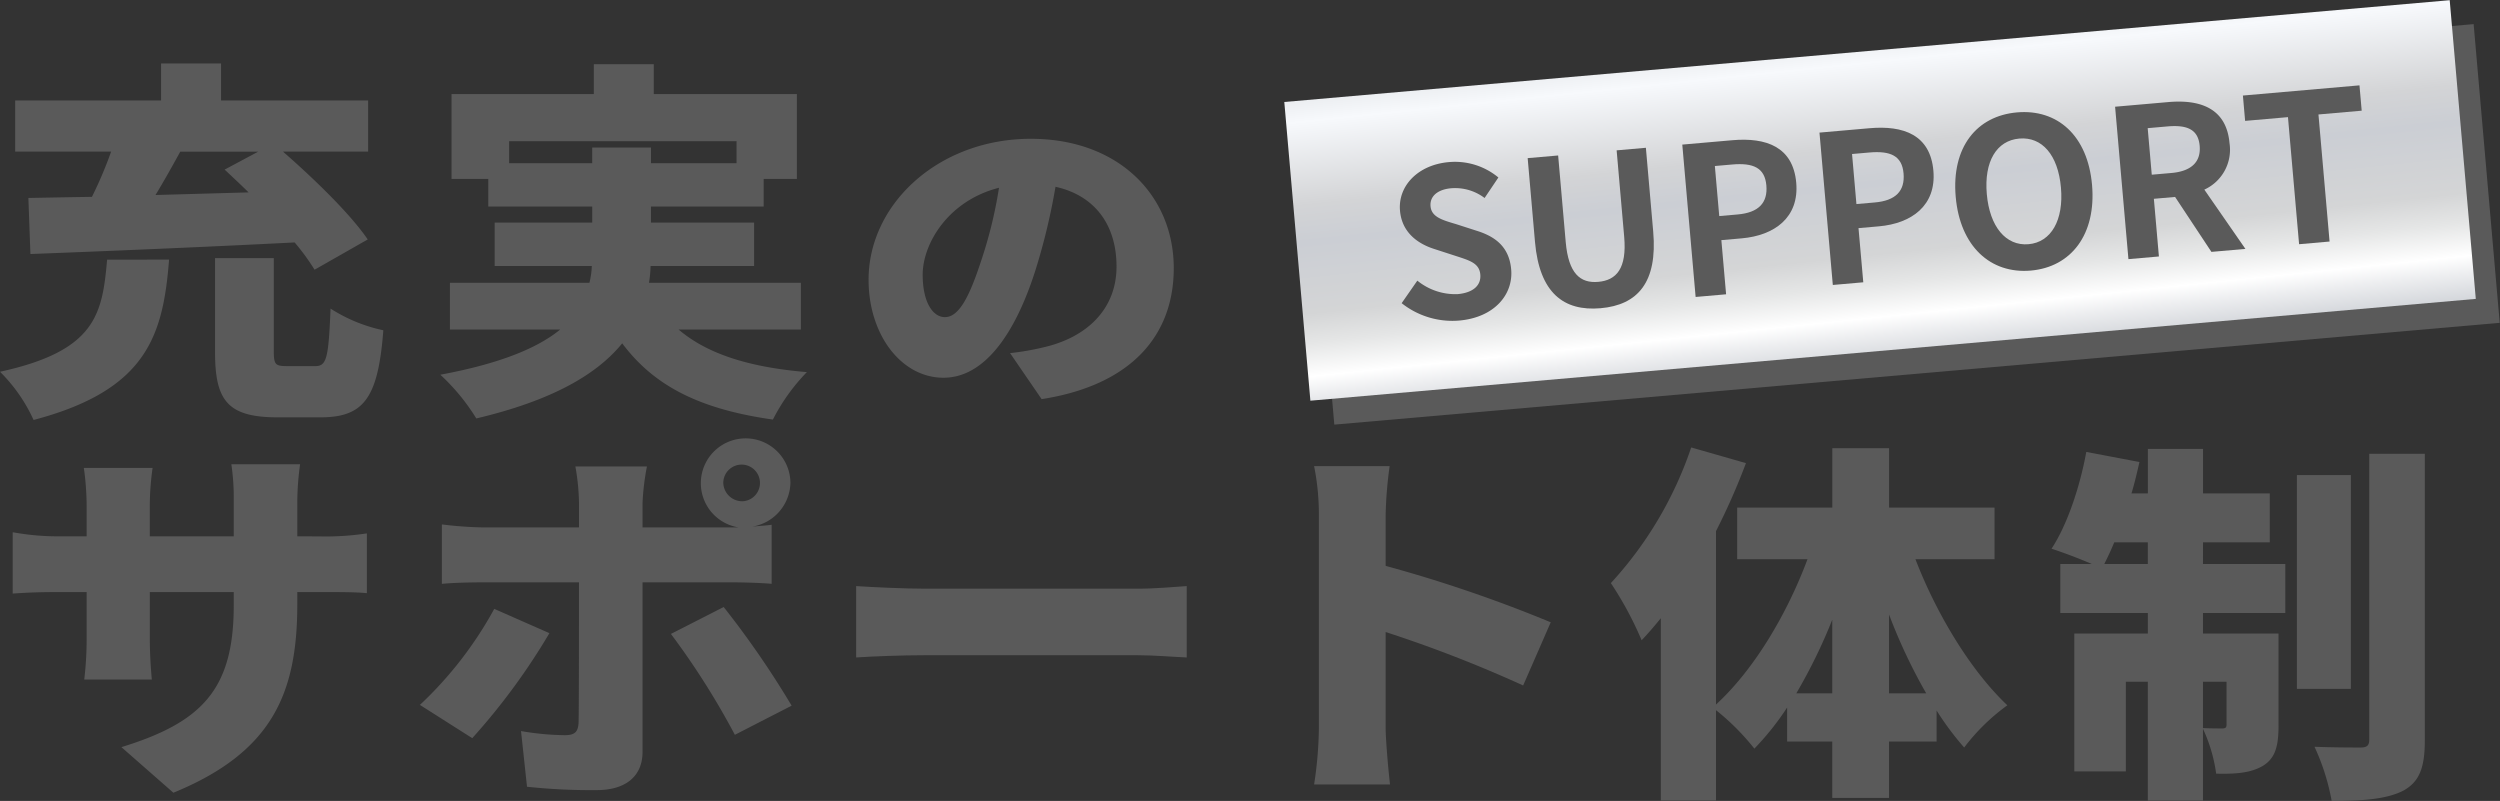
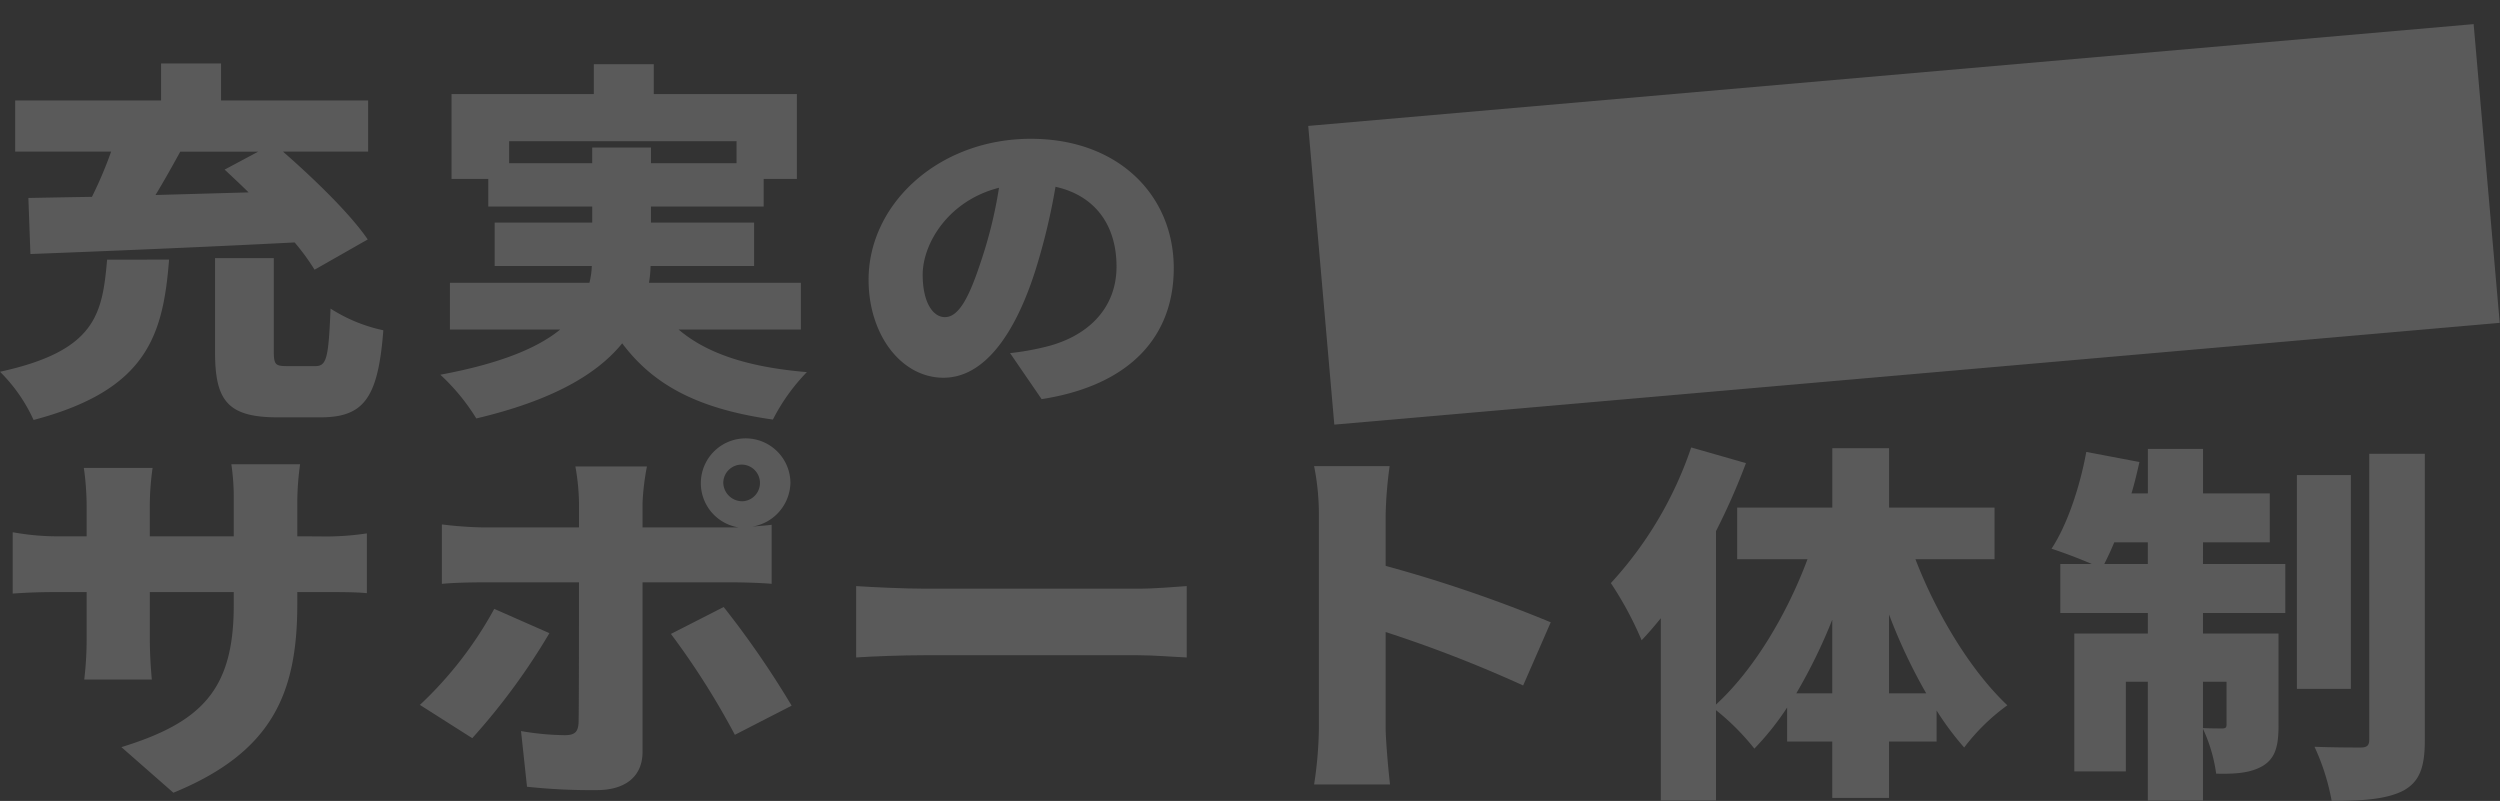
<svg xmlns="http://www.w3.org/2000/svg" width="313.402" height="100.408" viewBox="0 0 313.402 100.408">
  <rect x="0" y="0" width="313.402" height="100.408" fill="#333333" stroke="none" />
  <defs>
    <linearGradient id="linear-gradient" x1="0.425" y1="-0.196" x2="0.521" y2="1.257" gradientUnits="objectBoundingBox">
      <stop offset="0" stop-color="#d2d5d8" />
      <stop offset="0.164" stop-color="#f7f9fc" />
      <stop offset="0.355" stop-color="#d3d4d6" />
      <stop offset="0.439" stop-color="#cbced4" />
      <stop offset="0.602" stop-color="#d4d5d6" />
      <stop offset="0.67" stop-color="#e5e6e6" />
      <stop offset="0.746" stop-color="#fff" />
      <stop offset="0.785" stop-color="#edeef0" />
      <stop offset="0.884" stop-color="#c4c8ce" />
      <stop offset="0.96" stop-color="#d5d8dc" />
      <stop offset="1" stop-color="#d7d9dd" />
    </linearGradient>
  </defs>
  <g id="investment_box03_title" transform="translate(-865 -460)">
    <g id="グループ_2275" data-name="グループ 2275" transform="translate(-4902.164 -475.379)">
      <g id="グループ_2272" data-name="グループ 2272">
        <path id="パス_7403" data-name="パス 7403" d="M5788.36,967.926c-.752,9.509-2.756,16.349-16.987,20.1a20.273,20.273,0,0,0-4.209-6.043c12.026-2.624,12.827-7.215,13.429-14.054Zm-17.638-7.729c2.355-.048,5.061-.094,7.967-.141a50.891,50.891,0,0,0,2.405-5.668h-12.026V947.97h18.289v-4.637h7.517v4.637h18.44v6.418h-10.673c3.858,3.372,8.418,7.776,10.623,11.008l-6.665,3.795a28.123,28.123,0,0,0-2.5-3.42c-11.876.609-24.453,1.124-33.122,1.452Zm27.609-.7c-1-.984-2.054-1.967-3.006-2.858l4.209-2.248h-9.772c-1,1.827-2.053,3.7-3.1,5.434Zm8.318,21.783c1.453,0,1.7-.89,1.955-7.214a19.858,19.858,0,0,0,6.614,2.716c-.652,8.62-2.506,10.916-7.917,10.916h-5.311c-6.314,0-7.868-2.109-7.868-8.2V967.739h7.366V979.4c0,1.686.2,1.874,1.654,1.874Z" fill="#5a5a5a" />
        <path id="パス_7404" data-name="パス 7404" d="M5852.23,976.686c3.507,3,8.719,4.731,16.084,5.341a24.445,24.445,0,0,0-4.26,5.949c-9.269-1.312-14.931-4.263-18.89-9.557-3.157,3.889-8.769,7.167-18.29,9.416a25.891,25.891,0,0,0-4.51-5.481c7.567-1.405,12.227-3.372,15.033-5.668h-13.83v-5.855h17.488a10.165,10.165,0,0,0,.3-2.109h-12.177v-5.434h12.227v-2.014h-13.028v-3.467h-4.61V947.174h17.838v-3.748h7.517v3.748h17.938v10.633H5862.9v3.467h-14.131v2.014H5861.7v5.434h-12.979a15.045,15.045,0,0,1-.2,2.109h19.042v5.855Zm-10.824-20.846v-1.967h7.365v1.967H5859.5v-2.764h-28.512v2.764Z" fill="#5a5a5a" />
        <path id="パス_7405" data-name="パス 7405" d="M5893.787,979.645a32.921,32.921,0,0,0,4.217-.73c5.478-1.26,9.129-4.837,9.129-10.121,0-5.2-2.695-8.9-7.651-10a79.452,79.452,0,0,1-2.521,10.486c-2.565,8.047-6.435,13.452-11.521,13.452-5.3,0-9.391-5.405-9.391-12.274,0-9.55,8.826-17.679,20.347-17.679,10.955,0,17.911,7.072,17.911,16.217,0,8.453-5.348,14.672-16.564,16.419Zm-1.391-20.726c-6.391,1.625-9.564,7.031-9.564,10.892,0,3.5,1.3,5.324,2.782,5.324,1.739,0,3.043-2.439,4.565-7.113A55.6,55.6,0,0,0,5892.4,958.919Z" fill="#5a5a5a" />
        <path id="パス_7406" data-name="パス 7406" d="M5807.089,1002.62a34.379,34.379,0,0,0,6.064-.375v7.495c-1.4-.14-3.157-.14-6.014-.14h-2.705v1.5c0,11.1-3.057,18.55-15.535,23.656l-6.514-5.715c10.023-3.092,14.081-7.168,14.081-17.754V1009.6h-10.522v5.669c0,2.294.15,4.121.25,5.293h-8.469a42.681,42.681,0,0,0,.3-5.293V1009.6h-3.608c-2.705,0-4.209.094-5.662.188V1002.1a31.6,31.6,0,0,0,5.662.515h3.608v-3.888a34.474,34.474,0,0,0-.351-4.685h8.619a34.252,34.252,0,0,0-.35,4.732v3.841h10.522v-4.4a28.526,28.526,0,0,0-.3-4.638h8.619a35.145,35.145,0,0,0-.35,4.638v4.4Z" fill="#5a5a5a" />
        <path id="パス_7407" data-name="パス 7407" d="M5836.038,1014.753a81.705,81.705,0,0,1-9.671,13.163l-6.564-4.169a47.966,47.966,0,0,0,9.32-12.039Zm11.675-6.371v21.268c0,2.857-1.9,4.778-5.763,4.778a75.363,75.363,0,0,1-8.719-.422l-.751-6.98a34.254,34.254,0,0,0,5.462.516c1.253,0,1.7-.375,1.754-1.593.05-1.311.05-15.084.05-17.567H5827.72c-1.5,0-3.708.046-5.162.187v-7.448a47.653,47.653,0,0,0,5.162.375h12.026v-3.139a28.136,28.136,0,0,0-.451-4.5h8.969a31.121,31.121,0,0,0-.551,4.544v3.092h12.026a5.616,5.616,0,1,1,6.514-5.575,5.689,5.689,0,0,1-4.81,5.481c.952-.093,1.8-.141,2.455-.234v7.4c-1.7-.141-3.908-.187-5.362-.187Zm10.172,3.092a115.5,115.5,0,0,1,8.519,12.367l-7.116,3.654a96.909,96.909,0,0,0-8.017-12.648Zm2.405-13.257a2.3,2.3,0,1,0-2.455-2.3A2.383,2.383,0,0,0,5860.29,998.217Z" fill="#5a5a5a" />
        <path id="パス_7408" data-name="パス 7408" d="M5874.493,1008.851c2,.14,6.214.327,8.669.327h26.608c2.255,0,4.71-.233,6.163-.327v8.947c-1.3-.047-4.108-.281-6.163-.281h-26.608c-2.855,0-6.614.14-8.669.281Z" fill="#5a5a5a" />
        <path id="パス_7409" data-name="パス 7409" d="M5958.107,1021.311a162.327,162.327,0,0,0-17.238-6.7v12.039c0,1.264.3,4.966.551,7.073h-9.52a49.187,49.187,0,0,0,.6-7.073V999.9a30.658,30.658,0,0,0-.6-6.09h9.47a52.206,52.206,0,0,0-.5,6.09v6.418a173.348,173.348,0,0,1,20.695,7.073Z" fill="#5a5a5a" />
        <path id="パス_7410" data-name="パス 7410" d="M6007.282,1005.478c2.655,6.886,6.915,13.96,11.524,18.316a25.628,25.628,0,0,0-5.412,5.294,36.834,36.834,0,0,1-3.457-4.638v3.888h-5.962v7.073h-7.116v-7.073H5991.2v-4.263a34.5,34.5,0,0,1-4.109,5.153,29.879,29.879,0,0,0-4.81-4.825v11.336h-6.915v-22.86c-.8.984-1.6,1.921-2.406,2.764a43.539,43.539,0,0,0-3.858-7.167,47.542,47.542,0,0,0,10.072-17.005l6.864,1.967a83.237,83.237,0,0,1-3.757,8.527V1023.7c4.71-4.31,8.869-11.242,11.474-18.222h-8.819v-6.465h11.926v-7.449h7.116v7.449H6017.2v6.465Zm-10.423,16.817v-9.229a67.532,67.532,0,0,1-4.51,9.229Zm11.776,0a68.2,68.2,0,0,1-4.66-9.885v9.885Z" fill="#5a5a5a" />
        <path id="パス_7411" data-name="パス 7411" d="M6043.331,1006.086h10.323v6.137h-10.323v2.577h9.471v11.524c0,2.483-.35,4.075-1.954,5.059-1.6.937-3.508,1.03-5.863.984a19.481,19.481,0,0,0-1.654-5.622v8.994h-6.914v-14.9h-2.757v11.243H6027.2V1014.8h9.22v-2.577h-10.974v-6.137h3.959c-1.6-.7-3.759-1.5-5.061-1.92,1.954-2.951,3.557-7.73,4.359-12.133l6.664,1.265c-.3,1.311-.6,2.623-1,3.935h2.055v-5.574h6.914v5.574h8.369v6.137h-8.369Zm-6.914,0v-2.716h-4.21c-.4.983-.852,1.921-1.252,2.716Zm6.914,14.757v5.809c.952.046,2,.046,2.406.046s.551-.093.551-.515v-5.34Zm18.54.89h-6.764v-26.8h6.764Zm9.271-29.466v35.884c0,3.419-.652,5.2-2.656,6.324-2.055,1.077-5.061,1.312-9.02,1.312a27.948,27.948,0,0,0-2.154-6.793c2.4.094,4.911.094,5.762.094.8,0,1.1-.235,1.1-.984V992.267Z" fill="#5a5a5a" />
      </g>
    </g>
    <g id="グループ_2336" data-name="グループ 2336" transform="translate(-4896.221 -235.001)">
      <rect id="長方形_1209" data-name="長方形 1209" width="146.683" height="37.596" transform="matrix(0.996, -0.087, 0.087, 0.996, 5925.221, 710.786)" fill="#5a5a5a" />
      <g id="グループ_2334" data-name="グループ 2334">
        <path id="パス_7521" data-name="パス 7521" d="M5981.387,715.579l-6.273.549,1.672,19.1,3.82-.334-.594-6.79,2.557-.224c4.1-.359,7.211-2.609,6.829-6.972C5989,716.4,5985.622,715.209,5981.387,715.579Zm.659,9.308-2.3.2-.549-6.274,2.168-.19c2.634-.23,4.093.4,4.288,2.617C5985.846,723.436,5984.679,724.657,5982.046,724.887Z" fill="#5a5a5a" />
        <path id="パス_7522" data-name="パス 7522" d="M5949.368,726.94l-2.6-.839c-1.683-.5-3.1-.875-3.214-2.243-.111-1.266.907-2.109,2.585-2.256a6.117,6.117,0,0,1,4.191,1.22l1.729-2.571a8.524,8.524,0,0,0-6.207-1.929c-3.871.34-6.4,2.98-6.125,6.1.244,2.788,2.316,4.169,4.323,4.8l2.65.86c1.767.575,2.969.911,3.093,2.332.117,1.342-.868,2.286-2.856,2.46a7.542,7.542,0,0,1-5.038-1.692l-1.965,2.825a10.223,10.223,0,0,0,7.215,2.179c4.415-.387,6.79-3.274,6.516-6.4C5953.427,729.03,5951.775,727.691,5949.368,726.94Z" fill="#5a5a5a" />
        <path id="パス_7523" data-name="パス 7523" d="M5998.585,714.075l-6.273.549,1.672,19.1,3.82-.335-.6-6.79,2.557-.224c4.1-.359,7.212-2.608,6.831-6.971C6006.2,714.89,6002.82,713.7,5998.585,714.075Zm.659,9.307-2.3.2-.549-6.274,2.169-.19c2.633-.23,4.094.4,4.288,2.617C6003.044,721.931,6001.877,723.152,5999.244,723.382Z" fill="#5a5a5a" />
        <path id="パス_7524" data-name="パス 7524" d="M5970.55,716.527l-3.667.321.948,10.844c.348,3.976-.98,5.444-3.252,5.642-2.246.2-3.732-1.025-4.08-5l-.948-10.843-3.821.334.919,10.508c.556,6.35,3.571,8.714,8.219,8.308,4.673-.409,7.156-3.254,6.6-9.605Z" fill="#5a5a5a" />
        <path id="パス_7525" data-name="パス 7525" d="M6017.075,712.091c-5.06.443-8.229,4.363-7.685,10.585.542,6.2,4.359,9.687,9.42,9.244s8.213-4.543,7.671-10.739S6022.135,711.649,6017.075,712.091Zm1.446,16.524c-2.84.249-4.876-2.2-5.233-6.28-.36-4.105,1.233-6.716,4.074-6.964s4.862,2.046,5.221,6.151C6022.94,725.6,6021.36,728.367,6018.521,728.615Z" fill="#5a5a5a" />
        <path id="パス_7526" data-name="パス 7526" d="M6043.716,715.953c-.384-4.389-3.681-5.506-7.683-5.155l-6.662.582,1.672,19.106,3.821-.334-.632-7.23,2.66-.233,4.555,6.887,4.261-.373-5.151-7.431A5.493,5.493,0,0,0,6043.716,715.953Zm-7.271,3.732-2.478.217-.51-5.835,2.479-.217c2.452-.215,3.856.364,4.037,2.431C6040.151,718.32,6038.9,719.47,6036.445,719.685Z" fill="#5a5a5a" />
        <path id="パス_7527" data-name="パス 7527" d="M6060.285,711.877l-.278-3.176-14.614,1.278.278,3.176,5.371-.469,1.394,15.929,3.822-.335-1.394-15.929Z" fill="#5a5a5a" />
      </g>
    </g>
    <g id="グループ_2335" data-name="グループ 2335" transform="translate(-4899.221 -238.001)">
-       <rect id="長方形_1209-2" data-name="長方形 1209" width="146.683" height="37.596" transform="matrix(0.996, -0.087, 0.087, 0.996, 5925.221, 710.786)" fill="url(#linear-gradient)" />
      <g id="グループ_2334-2" data-name="グループ 2334">
        <path id="パス_7521-2" data-name="パス 7521" d="M5981.387,715.579l-6.273.549,1.672,19.1,3.82-.334-.594-6.79,2.557-.224c4.1-.359,7.211-2.609,6.829-6.972C5989,716.4,5985.622,715.209,5981.387,715.579Zm.659,9.308-2.3.2-.549-6.274,2.168-.19c2.634-.23,4.093.4,4.288,2.617C5985.846,723.436,5984.679,724.657,5982.046,724.887Z" fill="#5a5a5a" />
-         <path id="パス_7522-2" data-name="パス 7522" d="M5949.368,726.94l-2.6-.839c-1.683-.5-3.1-.875-3.214-2.243-.111-1.266.907-2.109,2.585-2.256a6.117,6.117,0,0,1,4.191,1.22l1.729-2.571a8.524,8.524,0,0,0-6.207-1.929c-3.871.34-6.4,2.98-6.125,6.1.244,2.788,2.316,4.169,4.323,4.8l2.65.86c1.767.575,2.969.911,3.093,2.332.117,1.342-.868,2.286-2.856,2.46a7.542,7.542,0,0,1-5.038-1.692l-1.965,2.825a10.223,10.223,0,0,0,7.215,2.179c4.415-.387,6.79-3.274,6.516-6.4C5953.427,729.03,5951.775,727.691,5949.368,726.94Z" fill="#5a5a5a" />
        <path id="パス_7523-2" data-name="パス 7523" d="M5998.585,714.075l-6.273.549,1.672,19.1,3.82-.335-.6-6.79,2.557-.224c4.1-.359,7.212-2.608,6.831-6.971C6006.2,714.89,6002.82,713.7,5998.585,714.075Zm.659,9.307-2.3.2-.549-6.274,2.169-.19c2.633-.23,4.094.4,4.288,2.617C6003.044,721.931,6001.877,723.152,5999.244,723.382Z" fill="#5a5a5a" />
        <path id="パス_7524-2" data-name="パス 7524" d="M5970.55,716.527l-3.667.321.948,10.844c.348,3.976-.98,5.444-3.252,5.642-2.246.2-3.732-1.025-4.08-5l-.948-10.843-3.821.334.919,10.508c.556,6.35,3.571,8.714,8.219,8.308,4.673-.409,7.156-3.254,6.6-9.605Z" fill="#5a5a5a" />
        <path id="パス_7525-2" data-name="パス 7525" d="M6017.075,712.091c-5.06.443-8.229,4.363-7.685,10.585.542,6.2,4.359,9.687,9.42,9.244s8.213-4.543,7.671-10.739S6022.135,711.649,6017.075,712.091Zm1.446,16.524c-2.84.249-4.876-2.2-5.233-6.28-.36-4.105,1.233-6.716,4.074-6.964s4.862,2.046,5.221,6.151C6022.94,725.6,6021.36,728.367,6018.521,728.615Z" fill="#5a5a5a" />
        <path id="パス_7526-2" data-name="パス 7526" d="M6043.716,715.953c-.384-4.389-3.681-5.506-7.683-5.155l-6.662.582,1.672,19.106,3.821-.334-.632-7.23,2.66-.233,4.555,6.887,4.261-.373-5.151-7.431A5.493,5.493,0,0,0,6043.716,715.953Zm-7.271,3.732-2.478.217-.51-5.835,2.479-.217c2.452-.215,3.856.364,4.037,2.431C6040.151,718.32,6038.9,719.47,6036.445,719.685Z" fill="#5a5a5a" />
        <path id="パス_7527-2" data-name="パス 7527" d="M6060.285,711.877l-.278-3.176-14.614,1.278.278,3.176,5.371-.469,1.394,15.929,3.822-.335-1.394-15.929Z" fill="#5a5a5a" />
      </g>
    </g>
  </g>
</svg>